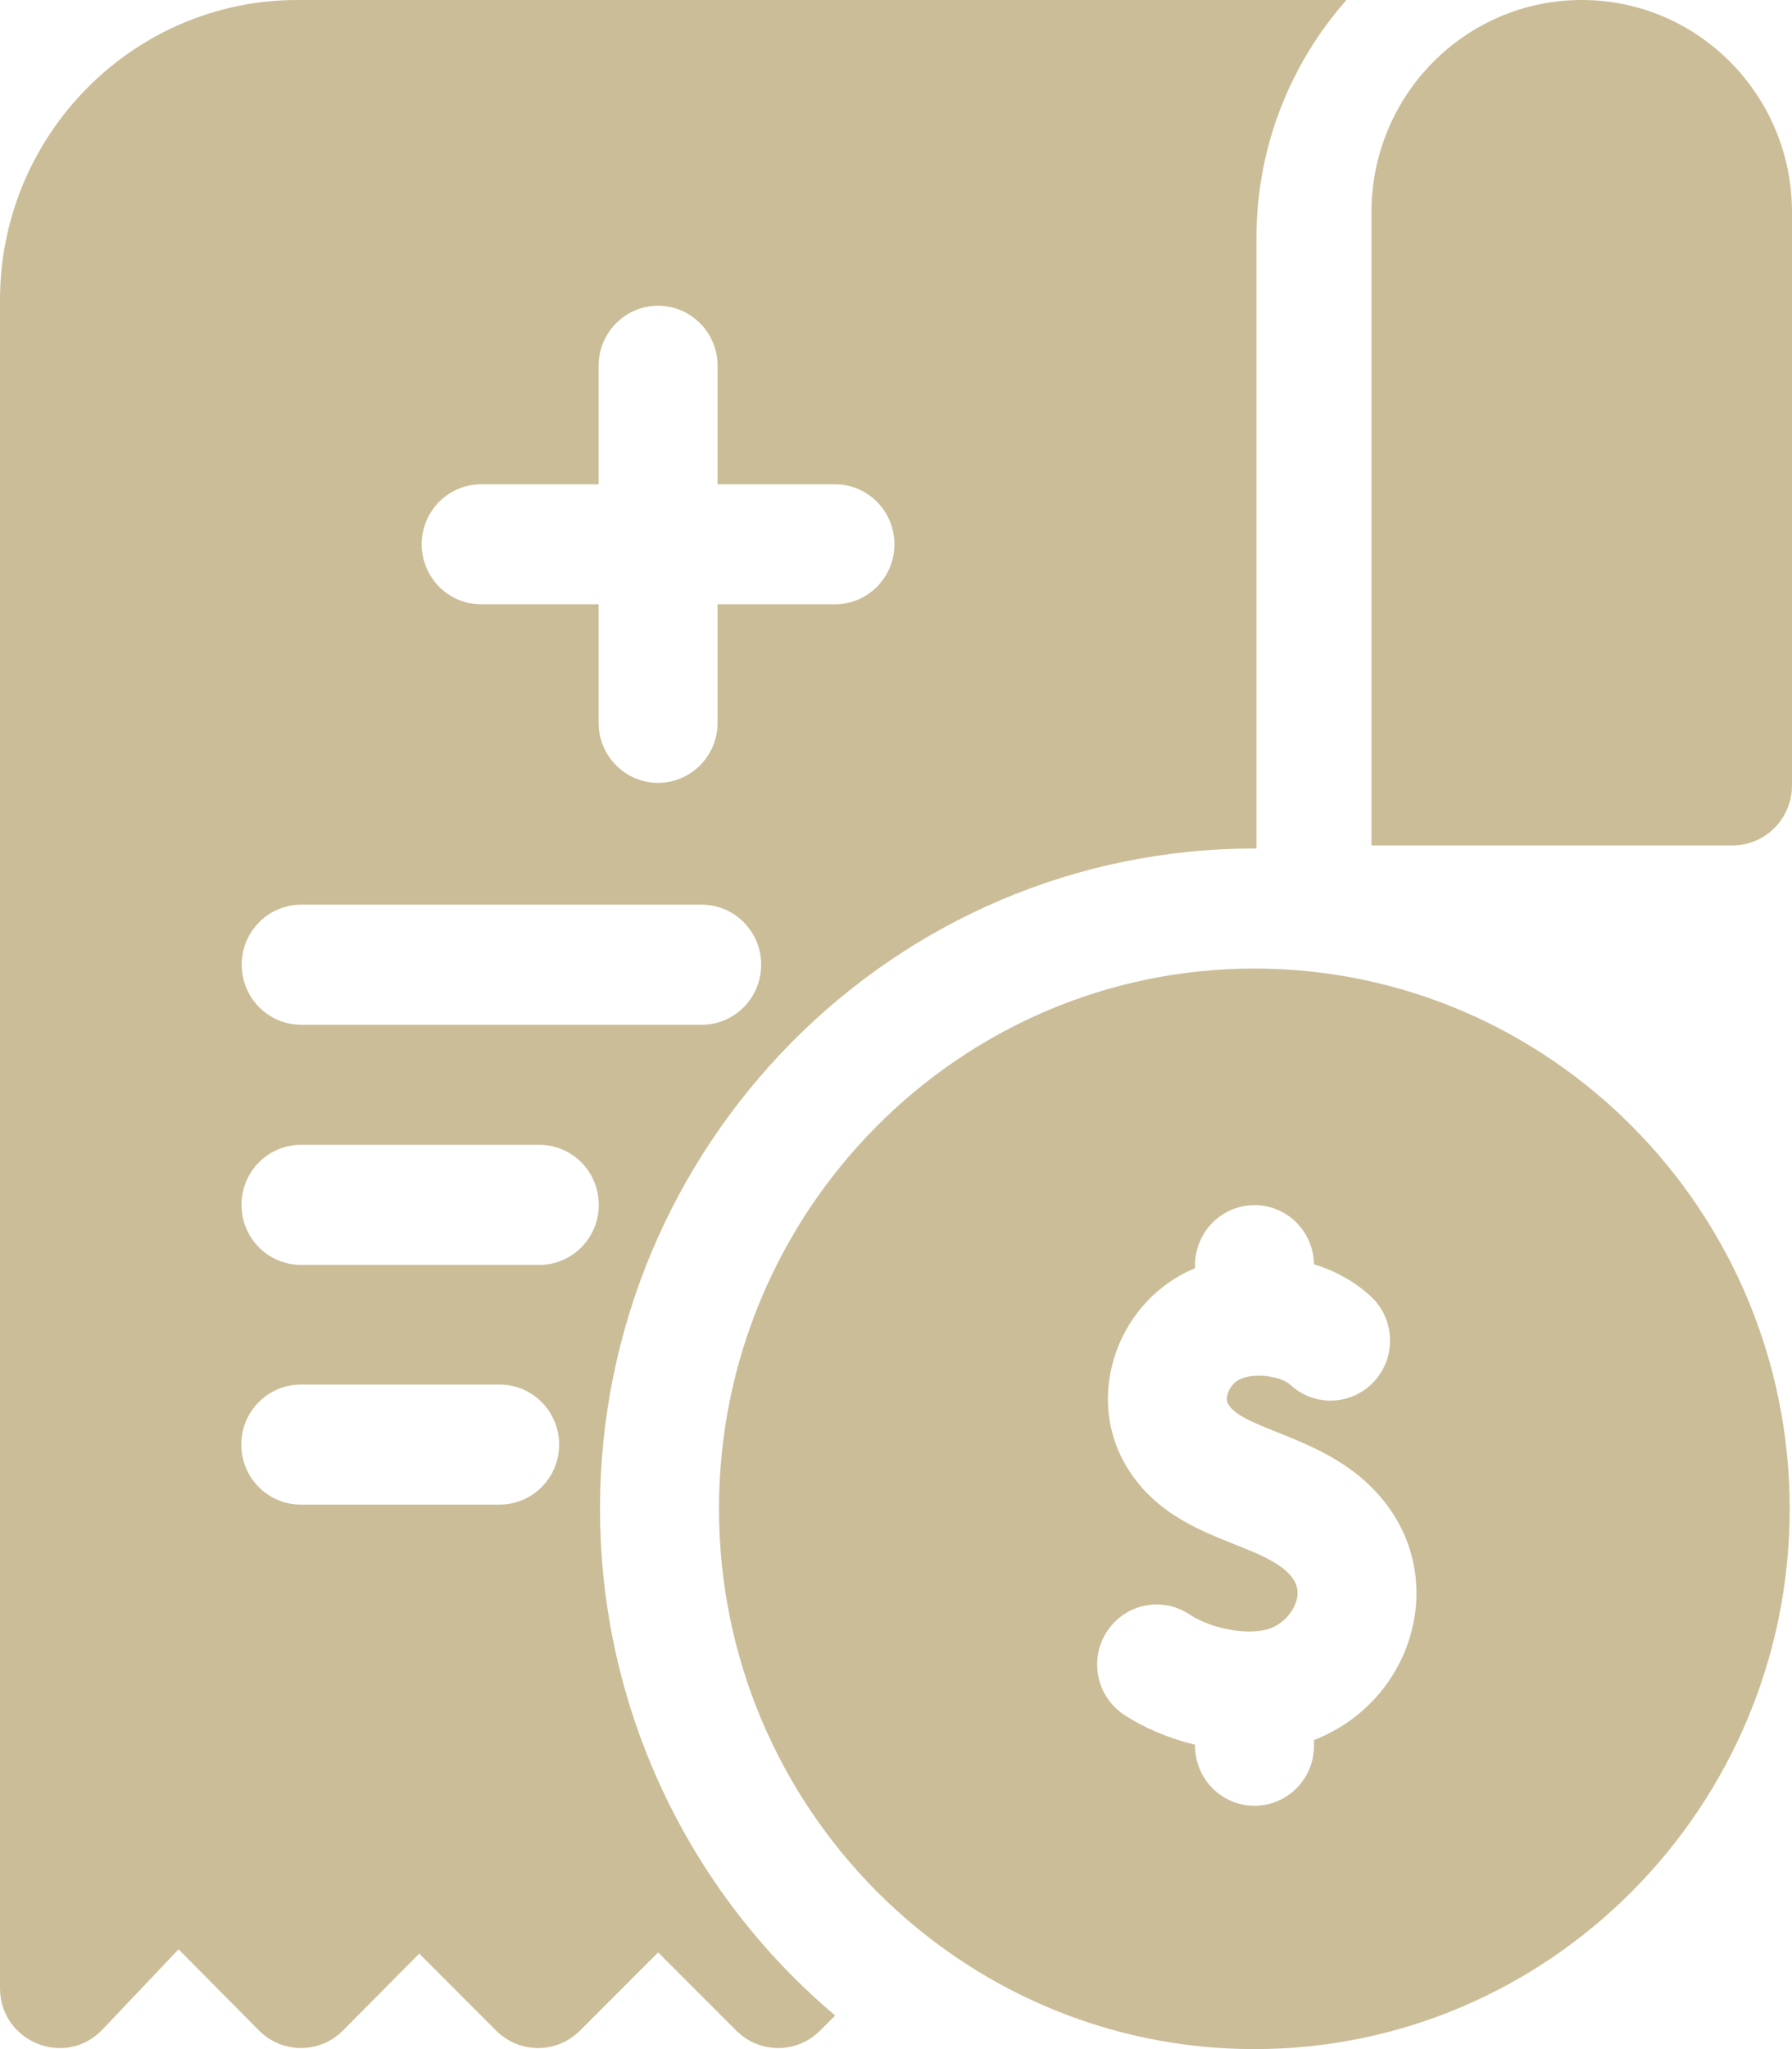
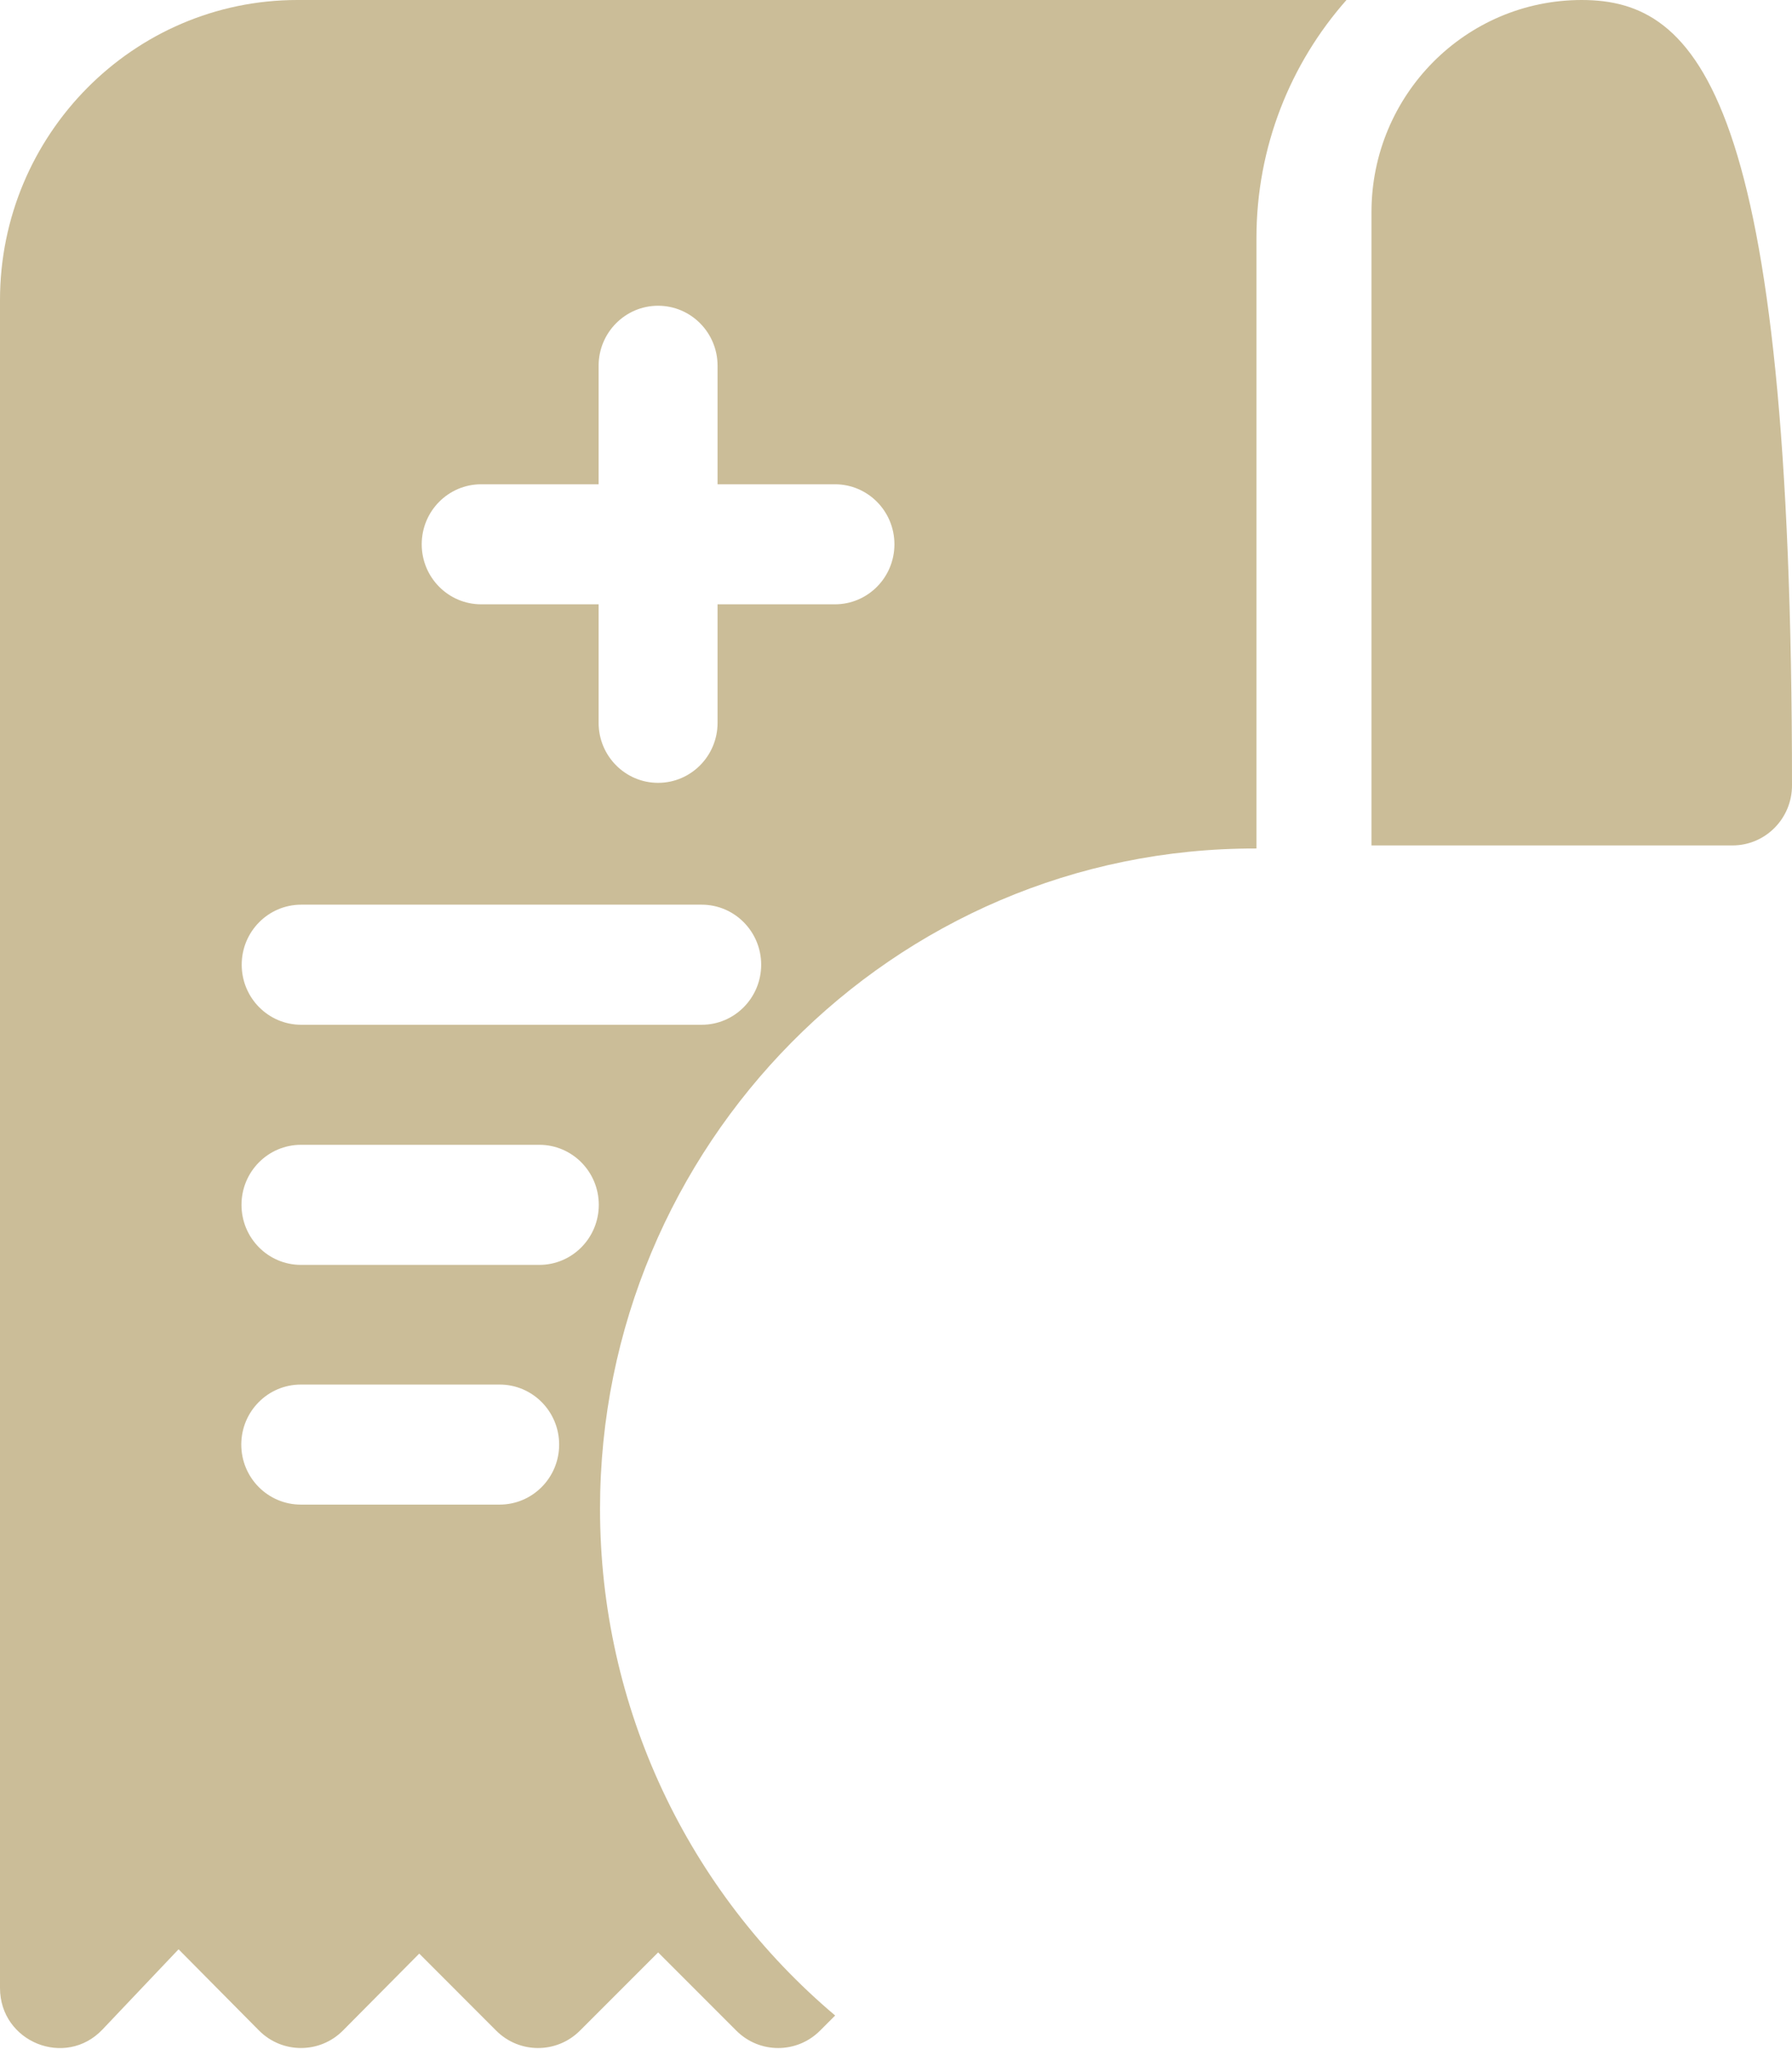
<svg xmlns="http://www.w3.org/2000/svg" width="42" height="48" viewBox="0 0 42 48" fill="none">
-   <path d="M37.072 0C34.35 0 32.144 2.226 32.144 4.971V19.804H40.606C41.376 19.804 42 19.174 42 18.398V4.971C42 2.226 39.794 0 37.072 0V0Z" fill="#CBBD98" />
+   <path d="M37.072 0C34.35 0 32.144 2.226 32.144 4.971V19.804H40.606C41.376 19.804 42 19.174 42 18.398C42 2.226 39.794 0 37.072 0V0Z" fill="#CBBD98" />
  <path d="M14.063 35.344C14.063 26.849 20.914 19.852 29.448 19.876V5.577C29.448 3.438 30.247 1.483 31.558 0H6.969C3.127 0 0 3.154 0 7.029V46.568C0 47.834 1.534 48.455 2.402 47.541L4.185 45.662L6.069 47.563C6.613 48.112 7.496 48.112 8.04 47.563L9.826 45.763L11.629 47.567C12.172 48.111 13.049 48.111 13.593 47.567L15.425 45.735L17.257 47.567C17.8 48.111 18.676 48.111 19.219 47.568L19.574 47.213C16.118 44.298 14.063 39.988 14.063 35.344ZM11.278 11.344H14.03V8.568C14.03 7.792 14.654 7.162 15.424 7.162C16.194 7.162 16.818 7.792 16.818 8.568V11.344H19.569C20.339 11.344 20.963 11.973 20.963 12.75C20.963 13.527 20.339 14.156 19.569 14.156H16.818V16.932C16.818 17.708 16.194 18.338 15.424 18.338C14.654 18.338 14.03 17.708 14.03 16.932V14.156H11.278C10.508 14.156 9.884 13.527 9.884 12.75C9.884 11.973 10.508 11.344 11.278 11.344ZM7.059 21.192H16.446C17.216 21.192 17.84 21.822 17.84 22.598C17.84 23.375 17.216 24.005 16.446 24.005H7.059C6.289 24.005 5.665 23.375 5.665 22.598C5.665 21.822 6.289 21.192 7.059 21.192ZM11.71 35.245H7.05C6.28 35.245 5.655 34.616 5.655 33.839C5.655 33.062 6.28 32.433 7.05 32.433H11.71C12.48 32.433 13.105 33.062 13.105 33.839C13.105 34.616 12.48 35.245 11.71 35.245ZM12.64 29.63H7.054C6.284 29.63 5.66 29 5.66 28.223C5.66 27.447 6.284 26.817 7.054 26.817H12.64C13.41 26.817 14.034 27.447 14.034 28.223C14.034 29 13.41 29.63 12.64 29.63Z" fill="#CBBD98" />
-   <path d="M29.399 22.688C22.48 22.688 16.852 28.365 16.852 35.344C16.852 42.322 22.48 48 29.399 48C36.317 48 41.946 42.322 41.946 35.344C41.946 28.365 36.317 22.688 29.399 22.688ZM30.797 40.76V40.893C30.797 41.67 30.173 42.3 29.403 42.3C28.633 42.3 28.009 41.67 28.009 40.893V40.87C27.384 40.719 26.805 40.471 26.346 40.168C25.701 39.743 25.521 38.871 25.942 38.221C26.364 37.571 27.228 37.389 27.872 37.814C28.443 38.191 29.383 38.334 29.846 38.114C30.145 37.972 30.377 37.669 30.409 37.377C30.478 36.754 29.511 36.407 28.934 36.176C28.06 35.828 26.972 35.395 26.341 34.245C25.441 32.607 26.229 30.446 28.009 29.707V29.636C28.009 28.86 28.633 28.23 29.403 28.23C30.165 28.23 30.784 28.847 30.796 29.613C31.298 29.772 31.76 30.025 32.13 30.369C32.696 30.896 32.732 31.785 32.21 32.356C31.688 32.927 30.806 32.963 30.24 32.437C30.011 32.223 29.304 32.137 28.997 32.345C28.79 32.485 28.709 32.753 28.78 32.882C29.074 33.418 30.616 33.602 31.783 34.519C34.167 36.393 33.337 39.777 30.797 40.76Z" fill="#CBBD98" />
</svg>